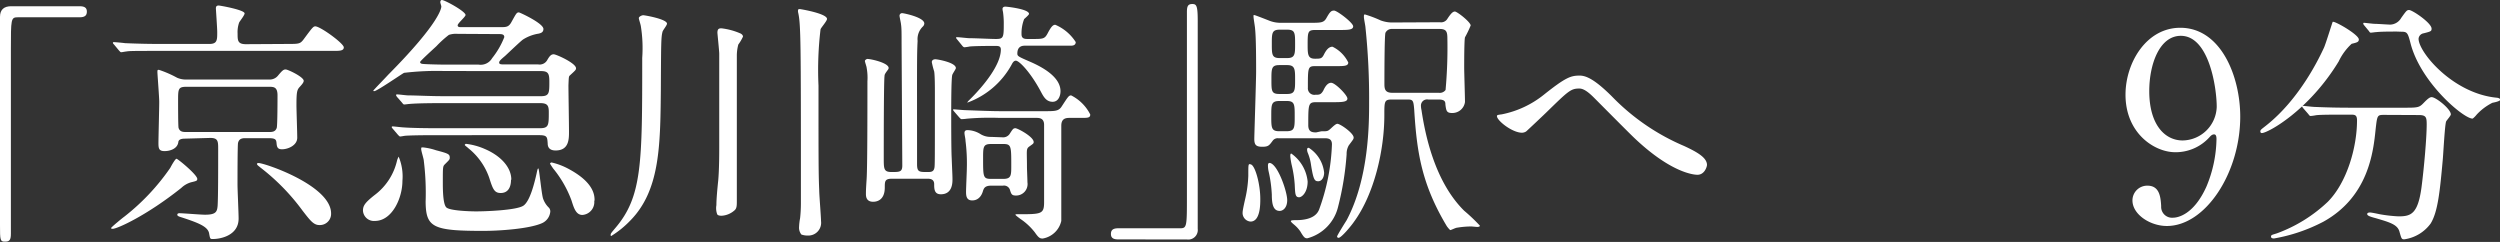
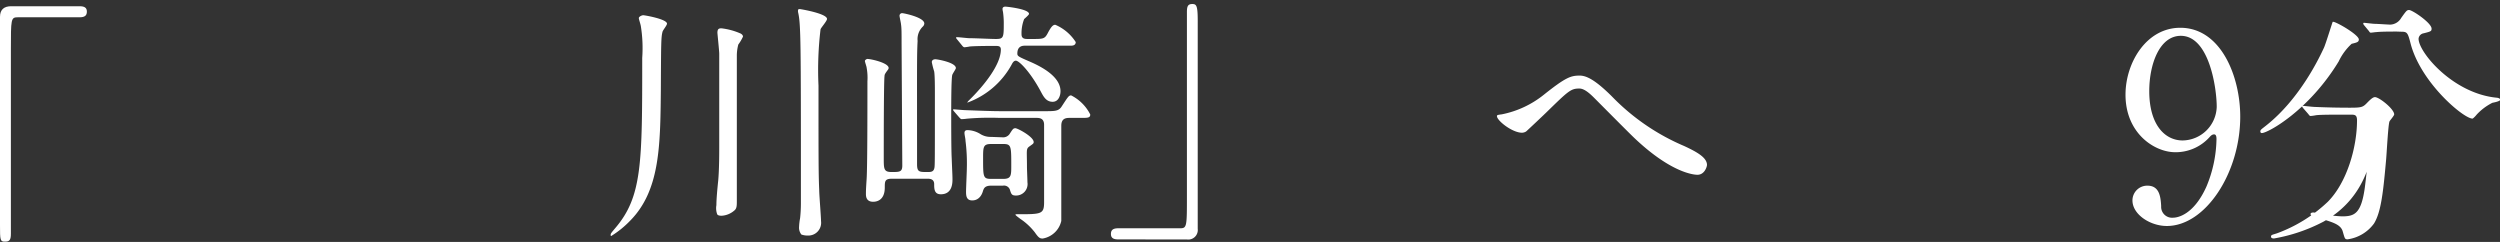
<svg xmlns="http://www.w3.org/2000/svg" viewBox="0 0 316.83 30.66">
  <rect x="0" y="0" width="316.83" height="30.66" fill="#333333" stroke="none" />
  <defs>
    <style>.cls-1{fill:#fff;}</style>
  </defs>
  <g id="レイヤー_2" data-name="レイヤー 2">
    <g id="レイヤー_1-2" data-name="レイヤー 1">
      <path class="cls-1" d="M10.09.79c.62,0,.92.19.92.68s-.26.72-.92.72H2.26c-.88,0-.88.2-.88,4.13,0,3.67,0,20,0,23.3,0,.75-.16,1-.69,1C0,30.66,0,30.43,0,28.5V2.13C0,1.21.52.79,1.41.79Z" />
-       <path class="cls-1" d="M25,22.67c0,.23-.06.26-.78.43a3,3,0,0,0-1.25.72C18.54,27.35,14.84,29,14.28,29c-.07,0-.2,0-.2-.1s1.48-1.31,1.67-1.44a28,28,0,0,0,5.83-6.19c.17-.33.63-1.15.79-1.15S25,22.15,25,22.67ZM36.36,5.57c1.51,0,1.67,0,2.1-.56,1.11-1.5,1.24-1.67,1.5-1.67.63,0,3.61,2.16,3.61,2.66s-.66.45-1.74.45H20.18c-2.85,0-3.8,0-4.13.07-.1,0-.59.1-.69.1s-.16-.1-.29-.23l-.63-.76c-.1-.09-.13-.16-.13-.19s0-.1.1-.1c.23,0,1.25.1,1.44.13,1.61.07,3,.1,4.49.1h6.19c1,0,1-.49,1-1.51,0-.49-.17-2.88-.17-3,0-.33.2-.36.36-.36s3.28.55,3.28,1c0,.23-.62,1-.69,1.15a3.65,3.65,0,0,0-.2,1.41c0,.85,0,1.34,1.05,1.34Zm-12.91,12c-.59,0-.82.17-.85.43-.1.85-1.05,1.15-1.74,1.15s-.78-.3-.78-1,.1-4.42.1-5.24c0-.59-.23-3.5-.23-3.76s0-.3.19-.3a13.6,13.6,0,0,1,2.3,1,2.77,2.77,0,0,0,1.21.23H34.2a1.34,1.34,0,0,0,1-.46c.55-.66.72-.82,1-.82s2.29.95,2.29,1.44c0,.2-.19.43-.52.79s-.4.65-.4,2.32c0,.56.1,3.44.1,4.1,0,1-1.21,1.47-1.93,1.47-.56,0-.65-.29-.69-.75s-.1-.66-1-.66h-3c-.55,0-.78.2-.88.59-.07.2-.07,4.52-.07,5.31,0,.62.14,3.6.14,4.29,0,2.13-2.26,2.59-3.25,2.59-.36,0-.36,0-.49-.72-.16-.85-1.31-1.31-3.41-2-.42-.13-.62-.19-.62-.36s.2-.19.26-.19c.46,0,2.72.19,3.25.19,1.37,0,1.54-.36,1.6-1.14.07-1.09.07-4.53.07-7.15,0-1,0-1.44-1-1.44ZM23.62,11c-1.05,0-1.05.29-1.05,1.8,0,.49,0,3.18.06,3.41.17.52.59.52,1,.52H34.07c.39,0,.82,0,1-.52.1-.3.1-3.77.1-4.13,0-1-.43-1.08-1-1.08Zm9.14,9.66c.78,0,9.2,2.85,9.2,6.39a1.42,1.42,0,0,1-1.5,1.47c-.73,0-1.18-.62-2.1-1.8A27.06,27.06,0,0,0,33,21.23c-.23-.2-.46-.33-.43-.49A.18.18,0,0,1,32.76,20.67Z" />
-       <path class="cls-1" d="M47.51,28A1.39,1.39,0,0,1,46,26.7c0-.62.23-1,1.5-2a7.55,7.55,0,0,0,2.82-4.36,2.71,2.71,0,0,1,.2-.49A6.47,6.47,0,0,1,51,22.93C51,25.09,49.7,28,47.51,28ZM56.32,9a35.41,35.41,0,0,0-5.11.23c-.23.1-3.44,2.32-3.77,2.32-.06,0-.13,0-.13-.06s1.61-1.7,1.87-2C55.93,2.69,55.93.92,55.93.82S55.8.39,55.8.29,55.83,0,56,0c.36,0,3,1.44,3,1.9,0,.23-1,1.05-1,1.31s.32.23.52.23h4.91c.72,0,1.05,0,1.41-.69.56-1,.63-1.18.92-1.18.1,0,3.11,1.38,3.11,2.1,0,.43-.32.52-.59.59a5.2,5.2,0,0,0-2,.75c-.36.26-1.9,1.74-2.26,2.07-.53.45-.76.65-.76.85s.2.23.46.23h4.46a1.1,1.1,0,0,0,1.18-.56c.32-.56.52-.72.82-.72S73,8,73,8.65c0,.2-.07.26-.79.92-.13.13-.13.23-.17,1.24,0,.85.07,4.92.07,5.87s0,2.39-1.7,2.39c-.92,0-1-.59-1-.89-.06-.82-.06-1.05-1.08-1.05H55.53c-.78,0-3,0-4.12.07-.1,0-.59.1-.69.1s-.17-.1-.3-.23l-.65-.76a.68.68,0,0,1-.13-.19c0-.1.1-.1.13-.1.19,0,1.21.13,1.44.13.95.07,2.65.1,4.49.1H68.38c1.17,0,1.17-.36,1.17-2.06,0-.79-.16-1.12-1.08-1.12H56.09c-.79,0-3,0-4.16.1-.1,0-.56.07-.69.07s-.16-.07-.29-.23l-.63-.72a.81.81,0,0,1-.13-.23.11.11,0,0,1,.1-.1c.23,0,1.21.13,1.44.13,1,0,2.66.1,4.52.1H68.57c1.05,0,1.05-.43,1.05-1.84,0-1-.13-1.34-1.05-1.34ZM58,4.29a2.9,2.9,0,0,0-1.11.13A13.22,13.22,0,0,0,55.3,5.86c-.32.3-2.06,1.87-2.06,2s.1.2.26.23c.36.06,2.36.1,3,.1h4.16a1.68,1.68,0,0,0,1.71-.82,10.21,10.21,0,0,0,1.54-2.66c0-.39-.36-.39-.69-.39ZM57,20c0,.23-.13.33-.59.79-.29.29-.29.29-.29,2.29,0,.82,0,2.79.45,3.21s3,.5,3.77.5c1.18,0,5.15-.14,6-.73S67.75,23.1,68,22c.1-.46.13-.65.23-.65s.4,3.24.59,3.8a2.92,2.92,0,0,0,.75,1.18.7.7,0,0,1,.17.49,1.78,1.78,0,0,1-1,1.44c-1.54.72-5.3,1-7.5,1-6.39,0-7.27-.43-7.3-3.7a33,33,0,0,0-.23-5.18c0-.23-.33-1.24-.33-1.47s0-.23.23-.23a7.55,7.55,0,0,1,1.64.36C56.84,19.46,57,19.53,57,20Zm7.76,2.79c0,.26,0,1.67-1.31,1.67-.81,0-1-.52-1.44-1.9a8.24,8.24,0,0,0-2.65-3.77c-.13-.13-.46-.36-.46-.42s.1-.14.16-.14a8.28,8.28,0,0,1,2.4.66C63.4,19.72,64.8,21.16,64.8,22.77Zm10.55,2.65a1.63,1.63,0,0,1-1.5,1.8c-.82,0-1.08-.88-1.38-1.83a14,14,0,0,0-2.33-4.06c-.36-.53-.39-.59-.39-.63s.1-.13.2-.13a8.49,8.49,0,0,1,2.23.86C75.35,23.19,75.35,24.83,75.35,25.42Z" />
      <path class="cls-1" d="M84.53,3c0,.2-.49.79-.56,1-.19.69-.19,1.34-.22,7.44-.07,7-.1,12.71-3.9,16.54a12.18,12.18,0,0,1-2.39,1.93c-.07,0-.07-.09-.07-.13,0-.19.07-.26.59-.88,3.41-4,3.41-8.22,3.41-21.56a17.59,17.59,0,0,0-.17-4c-.06-.36-.26-.88-.26-1.05s.36-.36.56-.36S84.53,2.42,84.53,3Zm6.26,23c0-.79.13-2.16.23-3.11.13-1.38.13-3.61.13-4.2,0-8.51,0-9.46,0-11.89,0-.33-.23-2.52-.23-2.65,0-.53.23-.56.52-.56a8.44,8.44,0,0,1,2.33.62c.19.07.39.23.39.43a5.55,5.55,0,0,1-.59,1A5.48,5.48,0,0,0,93.38,7v9.6c0,2.22,0,5.93,0,7.37,0,.23,0,1.28,0,1.47,0,.62,0,1-.33,1.25a2.68,2.68,0,0,1-1.57.65c-.16,0-.49,0-.59-.19A2.24,2.24,0,0,1,90.79,26Zm10.48,2.75a6.86,6.86,0,0,1,.13-1.11,18,18,0,0,0,.1-2.1c0-20.31,0-22.51-.36-24a.83.83,0,0,1,0-.26c0-.13.16-.13.23-.13s3.44.56,3.44,1.25c0,.26-.76,1.11-.82,1.31a43.16,43.16,0,0,0-.26,7.14c0,9.43,0,11.2.09,13.23,0,.63.23,3.38.23,3.93a1.62,1.62,0,0,1-1.7,1.84,2.22,2.22,0,0,1-.79-.13A1.39,1.39,0,0,1,101.27,28.73Z" />
      <path class="cls-1" d="M114.26,5.54c0-1.38,0-2-.07-2.43,0-.16-.19-.95-.19-1.11a.32.32,0,0,1,.36-.33c.16,0,2.78.52,2.78,1.31a.58.58,0,0,1-.16.36,2.22,2.22,0,0,0-.69,1.84c-.1,1.9-.07,3.27-.07,15.62,0,1,.27,1,1.31,1,.43,0,.79,0,.89-.53.06-.32.06-.85.06-9.53,0-.59,0-2.16-.09-2.69a10.53,10.53,0,0,1-.3-1.17c0-.27.23-.37.46-.37s2.59.4,2.59,1.12c0,.13-.43.72-.46.88-.13.49-.13,4.1-.13,4.85,0,1.31,0,4.56.06,5.67.07,1.8.1,2.26.1,2.69s0,1.9-1.47,1.9c-.82,0-.85-.63-.85-1.28s-.53-.69-.82-.69h-4.52c-.92,0-.92.33-.92,1.11,0,1.77-1.21,1.81-1.48,1.81-.88,0-.91-.69-.91-1s0-.56.09-1.9.1-7.6.1-12.35a7,7,0,0,0-.1-1.74c0-.13-.22-.72-.22-.85s.22-.26.32-.26c.43,0,2.69.49,2.69,1.15a.37.37,0,0,1-.07.19c-.39.53-.45.63-.45.82C112,10.12,112,18.58,112,20s0,1.8,1,1.8,1.35,0,1.35-.82Zm12.41,9.4a34.15,34.15,0,0,0-4.12.1,5.86,5.86,0,0,1-.69.06c-.1,0-.17-.1-.3-.23l-.65-.75c-.1-.13-.13-.16-.13-.2s0-.06.13-.06,1.21.1,1.44.1c1.61.06,3.31.13,4.49.13h5.47c1.44,0,1.87,0,2.26-.63.79-1.21.88-1.37,1.18-1.37a5.45,5.45,0,0,1,2.42,2.42c0,.43-.32.43-1.14.43h-1.48c-.52,0-1.05.1-1.05,1V28a2.91,2.91,0,0,1-2.36,2.23c-.36,0-.52-.1-1-.79a7.83,7.83,0,0,0-1.83-1.7c-.36-.27-.62-.46-.62-.53s.16-.06.29-.06c3,0,3.34,0,3.34-1.54V15.82c0-.88-.65-.88-1-.88ZM121.3,5a.53.53,0,0,1-.13-.19c0-.07,0-.1.1-.1.26,0,1.34.13,1.57.13.85,0,2.65.1,3.37.1,1,0,1-.2,1-2.13a10.82,10.82,0,0,0-.1-1.31,1.8,1.8,0,0,1-.06-.36c0-.23.19-.3.36-.3s3,.3,3,.92c0,.13-.52.56-.62.66a5,5,0,0,0-.33,1.93c0,.59.46.59.82.59h.53c1.34,0,1.57,0,1.93-.66.46-.88.69-1.14,1-1.14a5.74,5.74,0,0,1,2.59,2.19c0,.46-.46.46-.65.46l-1.51,0h-4.29c-.43,0-.95.14-.95,1,0,.32.13.39,1.54,1s3.93,1.87,3.93,3.77c0,.52-.23,1.34-1,1.34s-1.12-.59-1.45-1.21c-1.31-2.49-2.78-4-3.21-4-.26,0-.42.27-.55.53A10.45,10.45,0,0,1,122.61,13c-.1,0,.26-.36.3-.39,1.83-1.81,3.93-4.43,3.93-6.33,0-.46-.33-.46-.72-.46s-2.39,0-3.21.07a5.46,5.46,0,0,1-.69.1c-.1,0-.23-.13-.3-.23ZM127,17.4a1,1,0,0,0,1-.5c.36-.55.42-.65.69-.65S131,17.33,131,18c0,.19-.07.22-.53.55s-.32.46-.32,2.62c0,.3.06,1.64.06,1.94a1.45,1.45,0,0,1-1.47,1.67c-.53,0-.59-.2-.76-.76a.79.79,0,0,0-.88-.49h-1.51c-.82,0-.91.4-1,.62-.33,1.25-1.21,1.25-1.38,1.25-.75,0-.78-.62-.78-1.11s.1-2.53.1-3a22.28,22.28,0,0,0-.17-3.44c0-.29-.13-.75-.13-1s.13-.36.39-.36a3.25,3.25,0,0,1,1.68.53,2.45,2.45,0,0,0,1.31.33Zm.16,5.27c1,0,1-.46,1-1.67,0-2.46,0-2.75-1-2.75h-1.57c-1,0-1,.39-1,1.83,0,2.33,0,2.59,1,2.59Z" />
      <path class="cls-1" d="M141.71,30.34c-.63,0-.92-.2-.92-.69s.26-.72.92-.72h7.83c.88,0,.88-.2.88-4.13,0-3.67,0-20,0-23.29,0-.76.16-1,.69-1s.68.23.68,2.16V29a1.21,1.21,0,0,1-1.37,1.35Z" />
-       <path class="cls-1" d="M159.72,25.23c0,.68,0,2.85-1.24,2.85a1.09,1.09,0,0,1-1-1.18c0-.3.33-1.71.36-1.84a15.15,15.15,0,0,0,.36-2.78c0-1.38,0-1.48.2-1.48a1,1,0,0,1,.2.07C159.1,21.16,159.72,23.33,159.72,25.23Zm7.73-8.59c.76,0,.82,0,1.18-.33s.66-.62.86-.62c.36,0,2.06,1.18,2.06,1.74,0,.2-.07.26-.62,1a2.16,2.16,0,0,0-.27,1.12,37.06,37.06,0,0,1-1.08,6.65,5.44,5.44,0,0,1-3.9,4c-.29,0-.42-.07-.88-.86a4,4,0,0,0-.66-.75c-.06-.07-.55-.43-.55-.56s.36-.13.65-.13c2.3,0,2.76-.95,2.92-1.31a26.65,26.65,0,0,0,1.64-8.29c0-.78-.56-.78-1-.78H162a.78.78,0,0,0-.69.29c-.46.62-.56.79-1.35.79s-1-.26-1-1c0-.52.23-7.4.23-8.52,0-1.27,0-4.25-.13-5.43,0-.2-.2-1.31-.2-1.54s0-.2.1-.2,1.67.62,2,.75a3.94,3.94,0,0,0,1.41.23H166c1.35,0,1.74,0,2.07-.55.46-.82.62-1,1-1s2.42,1.54,2.42,2-.69.46-1.77.46h-3c-1,0-1,.23-1,2,0,1.15.07,1.64.92,1.64.69,0,.88,0,1.14-.52s.59-1,1.09-1a4.32,4.32,0,0,1,2,2c0,.46-.56.46-1.51.46H166.7c-.95,0-.95.16-.95,2.75a.82.82,0,0,0,.95.88c.49,0,.69,0,1-.52.16-.36.49-1,1-1s2.06,1.57,2.06,2-.66.46-1.74.46h-2.22c-1,0-1,.26-1,2.92,0,.85.49.91,1,.91Zm-4.32,8.72c0,1-.56,1.37-.95,1.37-.82,0-1-.85-1-2.06a16.59,16.59,0,0,0-.4-2.92,3.46,3.46,0,0,1-.09-.78c0-.3.13-.36.32-.3C162,21,163.13,24.31,163.13,25.36Zm0-18c1,0,1-.52,1-1.77,0-1.41,0-1.83-1-1.83h-.95c-1,0-1,.46-1,1.8s0,1.8,1,1.8Zm0,4.55c1,0,1-.49,1-1.8s0-1.86-1-1.86h-1c-1,0-1,.45-1,1.86s0,1.8,1,1.8Zm-.1,4.72c1.05,0,1.05-.42,1.05-1.9s0-1.93-1-1.93h-.92c-1.05,0-1.05.43-1.05,1.9s0,1.93,1,1.93ZM164.64,25c-.5,0-.5-.43-.56-1.64a14.65,14.65,0,0,0-.36-2.36,9.09,9.09,0,0,1-.2-1.18c0-.16,0-.36.13-.36A4.94,4.94,0,0,1,165.72,23C165.72,24.37,165,25,164.64,25Zm3.17-3.12c0,.59-.29,1.09-.75,1.09s-.62-.2-.92-2.13a6,6,0,0,0-.42-1.51,1.15,1.15,0,0,1-.07-.36c0-.17.07-.26.23-.23A4.26,4.26,0,0,1,167.81,21.88ZM182.49,2.82a.93.93,0,0,0,.89-.36c.45-.69.72-1,1-1s2,1.34,2,1.77a13.54,13.54,0,0,1-.72,1.5c-.1.4-.1,3.25-.1,3.84s.1,3.67.1,4.36A1.61,1.61,0,0,1,184,14.32c-.69,0-.72-.33-.82-1.05,0-.39-.07-.66-.89-.66H181a.78.78,0,0,0-.92.82,2.67,2.67,0,0,0,.07.53c.45,3,1.63,9,5.4,12.74a22.61,22.61,0,0,1,2,1.9c0,.13-.2.16-.33.16s-.65-.06-.78-.06a11.27,11.27,0,0,0-1.81.16c-.13,0-.75.3-.82.3s-.36-.36-.45-.49c-3.18-5.31-3.8-9.34-4.13-14.71-.1-1.31-.17-1.35-.95-1.35h-1.84c-1,0-1,.2-1,2,0,4.42-1.28,10-3.87,13.53-.26.39-1.57,2-1.93,2a.18.18,0,0,1-.19-.17c0-.13,1-1.73,1.21-2.06,2.85-5.34,2.85-12.35,2.85-14.91a85.52,85.52,0,0,0-.46-9.5c0-.19-.2-1.11-.2-1.34s0-.33.13-.33a15.12,15.12,0,0,1,2,.76,4.28,4.28,0,0,0,1.34.26Zm-6.13.85a.86.86,0,0,0-.78.49c-.13.36-.13,5.8-.13,6.45s.06,1.15,1,1.15h5.9a.89.89,0,0,0,.85-.36,59.62,59.62,0,0,0,.23-6.49c0-.91-.13-1.24-1-1.24Z" />
      <path class="cls-1" d="M204.28,12.22a27.92,27.92,0,0,0,9.17,6.29c1.54.72,2.88,1.44,2.88,2.39,0,.2-.29,1.25-1.21,1.25-.3,0-3.24-.1-8.13-4.79-.78-.75-4.29-4.29-5-5s-1.31-1.14-1.83-1.14c-1.08,0-1.38.29-4.07,2.91-.22.23-2.62,2.49-2.68,2.53a1,1,0,0,1-.52.16c-1.25,0-3.18-1.54-3.18-2.1,0-.13.06-.16.62-.23A12.36,12.36,0,0,0,195.66,12c2.75-2.19,3.41-2.42,4.52-2.42C201,9.57,202.11,10.06,204.28,12.22Z" />
      <path class="cls-1" d="M269.37,12c0-4.06,2.65-8.48,6.94-8.48,5.15,0,7.6,6.15,7.6,11.26,0,7.15-4.42,13.86-9.3,13.86-2.13,0-4.36-1.47-4.36-3.24a1.87,1.87,0,0,1,1.9-1.87c1.54,0,1.67,1.44,1.74,2.59a1.38,1.38,0,0,0,1.5,1.47c.59,0,2.62-.36,4.23-3.93a16.18,16.18,0,0,0,1.28-6c0-.2,0-.63-.3-.63s-.49.26-.59.36a5.77,5.77,0,0,1-4.39,1.9C273,19.26,269.37,16.87,269.37,12Zm11.56,1.54c0-2.36-.95-9-4.55-9-2.72,0-4,3.64-4,7,0,4.3,2,6.26,4.23,6.26A4.39,4.39,0,0,0,280.93,13.53Z" />
-       <path class="cls-1" d="M298.94,5c0,.32-.23.39-.91.55a7.22,7.22,0,0,0-1.64,2.23c-3.8,6.26-9,9.08-9.73,9.08a.18.18,0,0,1-.2-.2c0-.2.07-.23.69-.72,4.42-3.47,6.91-8.91,7.37-9.89.23-.5,1.08-3.28,1.11-3.28C295.86,2.62,298.94,4.39,298.94,5Zm3.18,9.56c-.85,0-.85.07-1.05,1.8-.29,2.89-.91,8.56-6.61,11.73a21.33,21.33,0,0,1-6.26,2.13c-.1,0-.39,0-.39-.23s.16-.23.75-.42a18.67,18.67,0,0,0,6.45-4c2.43-2.45,3.7-6.91,3.7-10.32,0-.72-.32-.72-.81-.72h-1c-1.21,0-2.78,0-3.37.07a6.38,6.38,0,0,1-.69.1c-.13,0-.2-.1-.29-.23l-.66-.76c-.1-.13-.13-.16-.13-.19s0-.1.13-.1,1.21.13,1.44.13c1.61.07,3,.1,4.49.1H305c1.48,0,1.64-.07,2.17-.62s.78-.72,1-.72c.53,0,2.43,1.5,2.43,2.19,0,.16-.53.75-.59.88-.17.33-.36,4.07-.43,4.82-.36,4-.62,6.65-1.54,8.13a5,5,0,0,1-3.34,2c-.36,0-.36-.1-.62-1s-1.31-1.18-3-1.68c-.72-.19-1.08-.32-1.08-.52s.3-.2.36-.2c.23,0,1.12.2,1.28.23a18.61,18.61,0,0,0,2.33.26c1.57,0,2.45-.29,2.91-3.66.33-2.53.66-6.33.66-8,0-.88-.07-1.18-1-1.18ZM303.76,4c-.82,0-1.93,0-2.62.07-.1,0-.56.07-.66.07s-.13,0-.26-.2l-.62-.75a.36.36,0,0,1-.1-.23s0-.07.1-.07,1.15.13,1.34.13c.36,0,1.74.1,2,.1a1.67,1.67,0,0,0,1.37-.85c.66-.92.72-1,1-1,.42,0,2.85,1.64,2.85,2.36,0,.33-.1.36-1,.59a.76.76,0,0,0-.65.69c0,1.7,4.32,6.91,9.86,7.47.1,0,.49.06.49.26s-.85.36-1,.39a7,7,0,0,0-2,1.51c-.07.1-.43.49-.52.49-1.12,0-6.52-4.52-7.83-9.47-.36-1.4-.43-1.54-1.18-1.54Z" />
+       <path class="cls-1" d="M298.94,5c0,.32-.23.39-.91.55a7.22,7.22,0,0,0-1.64,2.23c-3.8,6.26-9,9.08-9.73,9.08a.18.18,0,0,1-.2-.2c0-.2.07-.23.69-.72,4.42-3.47,6.91-8.91,7.37-9.89.23-.5,1.08-3.28,1.11-3.28C295.86,2.62,298.94,4.39,298.94,5Zm3.18,9.56c-.85,0-.85.07-1.05,1.8-.29,2.89-.91,8.56-6.61,11.73a21.33,21.33,0,0,1-6.26,2.13c-.1,0-.39,0-.39-.23s.16-.23.75-.42a18.67,18.67,0,0,0,6.45-4c2.43-2.45,3.7-6.91,3.7-10.32,0-.72-.32-.72-.81-.72h-1c-1.21,0-2.78,0-3.37.07a6.38,6.38,0,0,1-.69.1c-.13,0-.2-.1-.29-.23l-.66-.76c-.1-.13-.13-.16-.13-.19s0-.1.13-.1,1.21.13,1.44.13c1.61.07,3,.1,4.49.1c1.48,0,1.64-.07,2.17-.62s.78-.72,1-.72c.53,0,2.43,1.5,2.43,2.19,0,.16-.53.75-.59.88-.17.33-.36,4.07-.43,4.82-.36,4-.62,6.65-1.54,8.13a5,5,0,0,1-3.34,2c-.36,0-.36-.1-.62-1s-1.31-1.18-3-1.68c-.72-.19-1.08-.32-1.08-.52s.3-.2.36-.2c.23,0,1.12.2,1.28.23a18.61,18.61,0,0,0,2.33.26c1.57,0,2.45-.29,2.91-3.66.33-2.53.66-6.33.66-8,0-.88-.07-1.18-1-1.18ZM303.76,4c-.82,0-1.93,0-2.62.07-.1,0-.56.07-.66.07s-.13,0-.26-.2l-.62-.75a.36.36,0,0,1-.1-.23s0-.07.1-.07,1.15.13,1.34.13c.36,0,1.74.1,2,.1a1.67,1.67,0,0,0,1.37-.85c.66-.92.72-1,1-1,.42,0,2.85,1.64,2.85,2.36,0,.33-.1.36-1,.59a.76.76,0,0,0-.65.69c0,1.7,4.32,6.91,9.86,7.47.1,0,.49.06.49.26s-.85.36-1,.39a7,7,0,0,0-2,1.51c-.07.1-.43.49-.52.49-1.12,0-6.52-4.52-7.83-9.47-.36-1.4-.43-1.54-1.18-1.54Z" />
    </g>
  </g>
</svg>